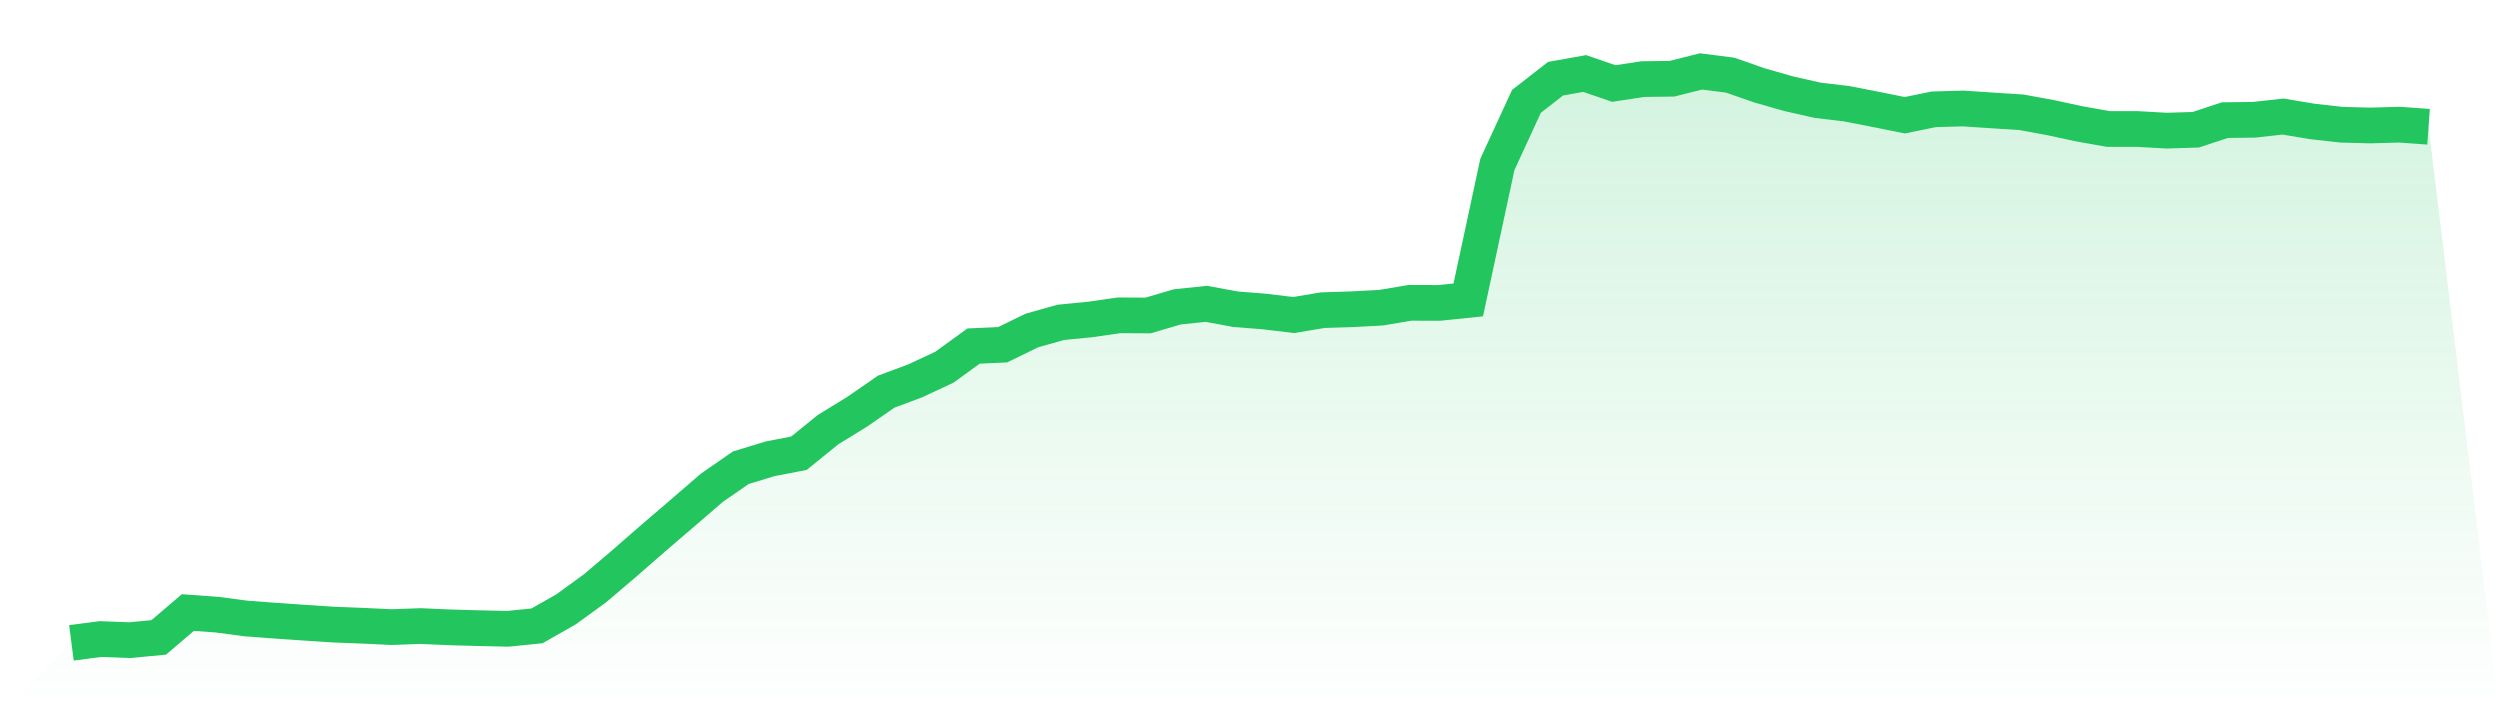
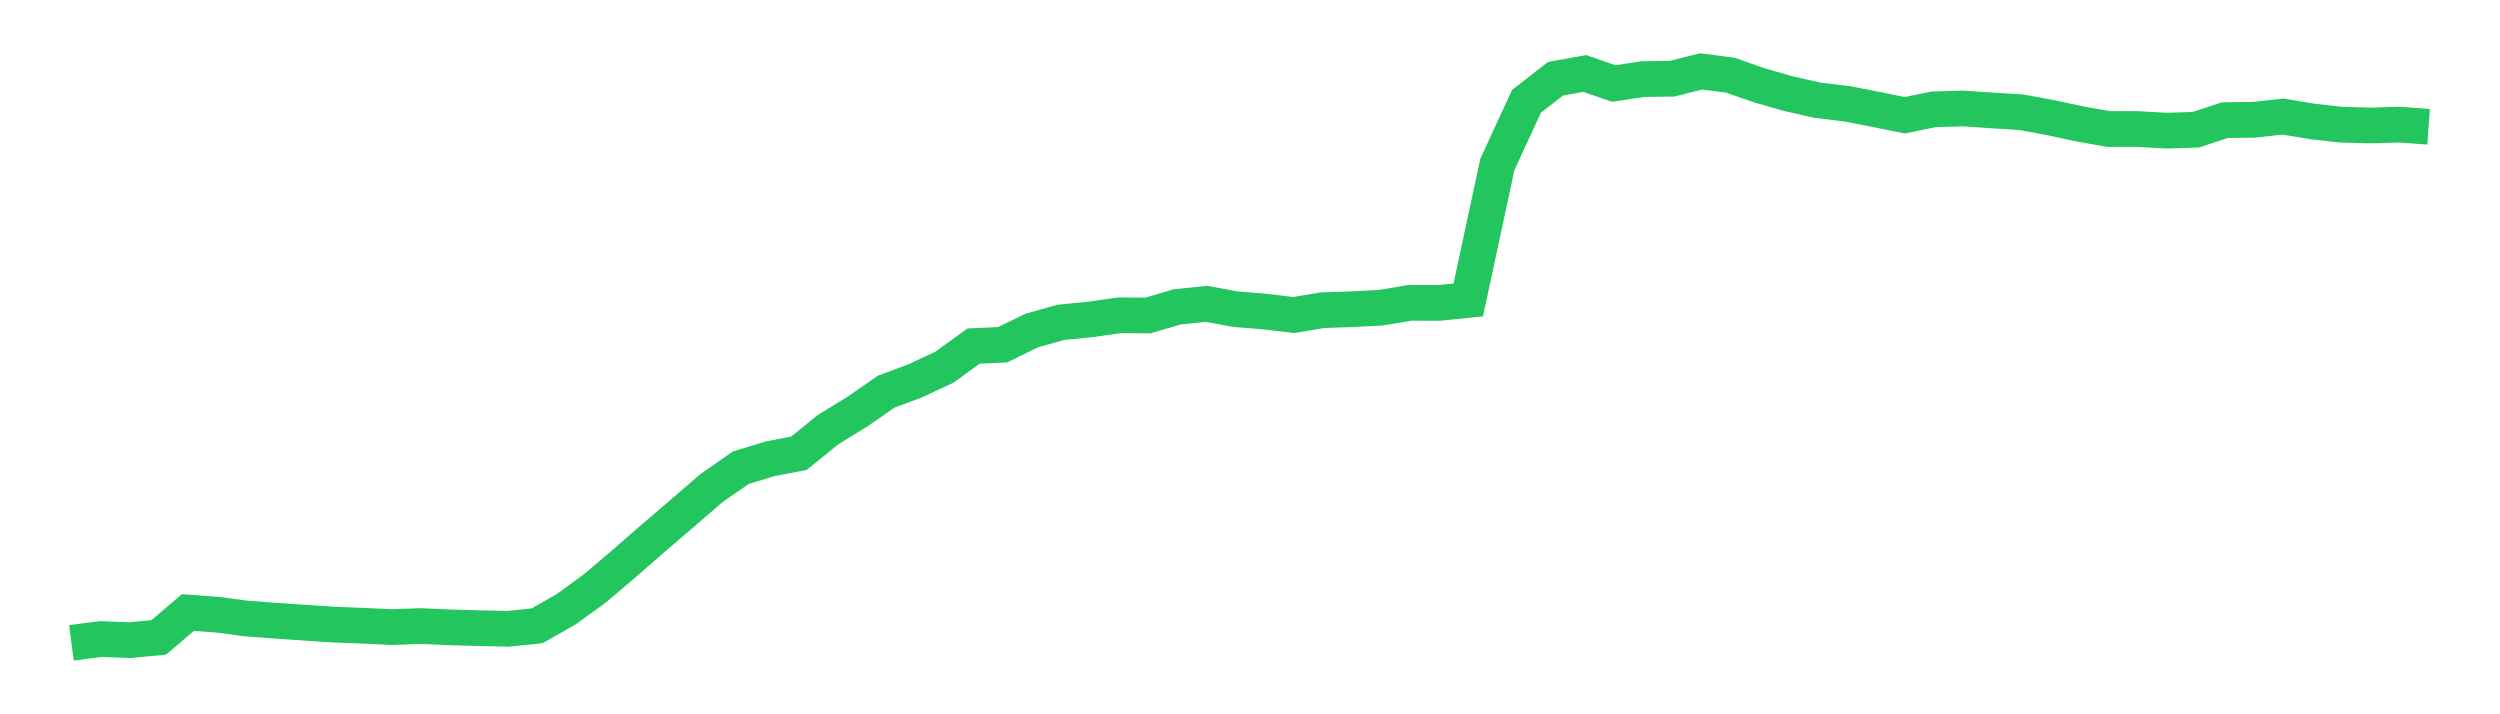
<svg xmlns="http://www.w3.org/2000/svg" viewBox="0 0 140 40">
  <defs>
    <linearGradient id="gradient" x1="0" x2="0" y1="0" y2="1">
      <stop offset="0%" stop-color="#22c55e" stop-opacity="0.2" />
      <stop offset="100%" stop-color="#22c55e" stop-opacity="0" />
    </linearGradient>
  </defs>
-   <path d="M4,36 L4,36 L5.63,35.787 L7.259,35.849 L8.889,35.695 L10.519,34.303 L12.148,34.42 L13.778,34.636 L15.407,34.758 L17.037,34.87 L18.667,34.977 L20.296,35.04 L21.926,35.118 L23.556,35.059 L25.185,35.131 L26.815,35.177 L28.444,35.213 L30.074,35.047 L31.704,34.12 L33.333,32.935 L34.963,31.548 L36.593,30.127 L38.222,28.731 L39.852,27.325 L41.481,26.194 L43.111,25.696 L44.741,25.38 L46.37,24.06 L48,23.058 L49.63,21.931 L51.259,21.324 L52.889,20.562 L54.519,19.379 L56.148,19.306 L57.778,18.51 L59.407,18.051 L61.037,17.892 L62.667,17.658 L64.296,17.666 L65.926,17.185 L67.556,17.015 L69.185,17.315 L70.815,17.445 L72.444,17.642 L74.074,17.369 L75.704,17.318 L77.333,17.231 L78.963,16.958 L80.593,16.963 L82.222,16.795 L83.852,9.211 L85.481,5.677 L87.111,4.408 L88.741,4.116 L90.37,4.677 L92,4.43 L93.63,4.409 L95.259,4 L96.889,4.208 L98.519,4.777 L100.148,5.244 L101.778,5.613 L103.407,5.807 L105.037,6.124 L106.667,6.454 L108.296,6.121 L109.926,6.075 L111.556,6.183 L113.185,6.286 L114.815,6.583 L116.444,6.935 L118.074,7.224 L119.704,7.225 L121.333,7.316 L122.963,7.266 L124.593,6.727 L126.222,6.708 L127.852,6.527 L129.481,6.8 L131.111,6.984 L132.741,7.027 L134.37,6.981 L136,7.098 L140,40 L0,40 z" fill="url(#gradient)" />
  <path d="M4,36 L4,36 L5.63,35.787 L7.259,35.849 L8.889,35.695 L10.519,34.303 L12.148,34.42 L13.778,34.636 L15.407,34.758 L17.037,34.87 L18.667,34.977 L20.296,35.04 L21.926,35.118 L23.556,35.059 L25.185,35.131 L26.815,35.177 L28.444,35.213 L30.074,35.047 L31.704,34.12 L33.333,32.935 L34.963,31.548 L36.593,30.127 L38.222,28.731 L39.852,27.325 L41.481,26.194 L43.111,25.696 L44.741,25.38 L46.37,24.06 L48,23.058 L49.63,21.931 L51.259,21.324 L52.889,20.562 L54.519,19.379 L56.148,19.306 L57.778,18.51 L59.407,18.051 L61.037,17.892 L62.667,17.658 L64.296,17.666 L65.926,17.185 L67.556,17.015 L69.185,17.315 L70.815,17.445 L72.444,17.642 L74.074,17.369 L75.704,17.318 L77.333,17.231 L78.963,16.958 L80.593,16.963 L82.222,16.795 L83.852,9.211 L85.481,5.677 L87.111,4.408 L88.741,4.116 L90.37,4.677 L92,4.43 L93.63,4.409 L95.259,4 L96.889,4.208 L98.519,4.777 L100.148,5.244 L101.778,5.613 L103.407,5.807 L105.037,6.124 L106.667,6.454 L108.296,6.121 L109.926,6.075 L111.556,6.183 L113.185,6.286 L114.815,6.583 L116.444,6.935 L118.074,7.224 L119.704,7.225 L121.333,7.316 L122.963,7.266 L124.593,6.727 L126.222,6.708 L127.852,6.527 L129.481,6.8 L131.111,6.984 L132.741,7.027 L134.37,6.981 L136,7.098" fill="none" stroke="#22c55e" stroke-width="2" />
</svg>